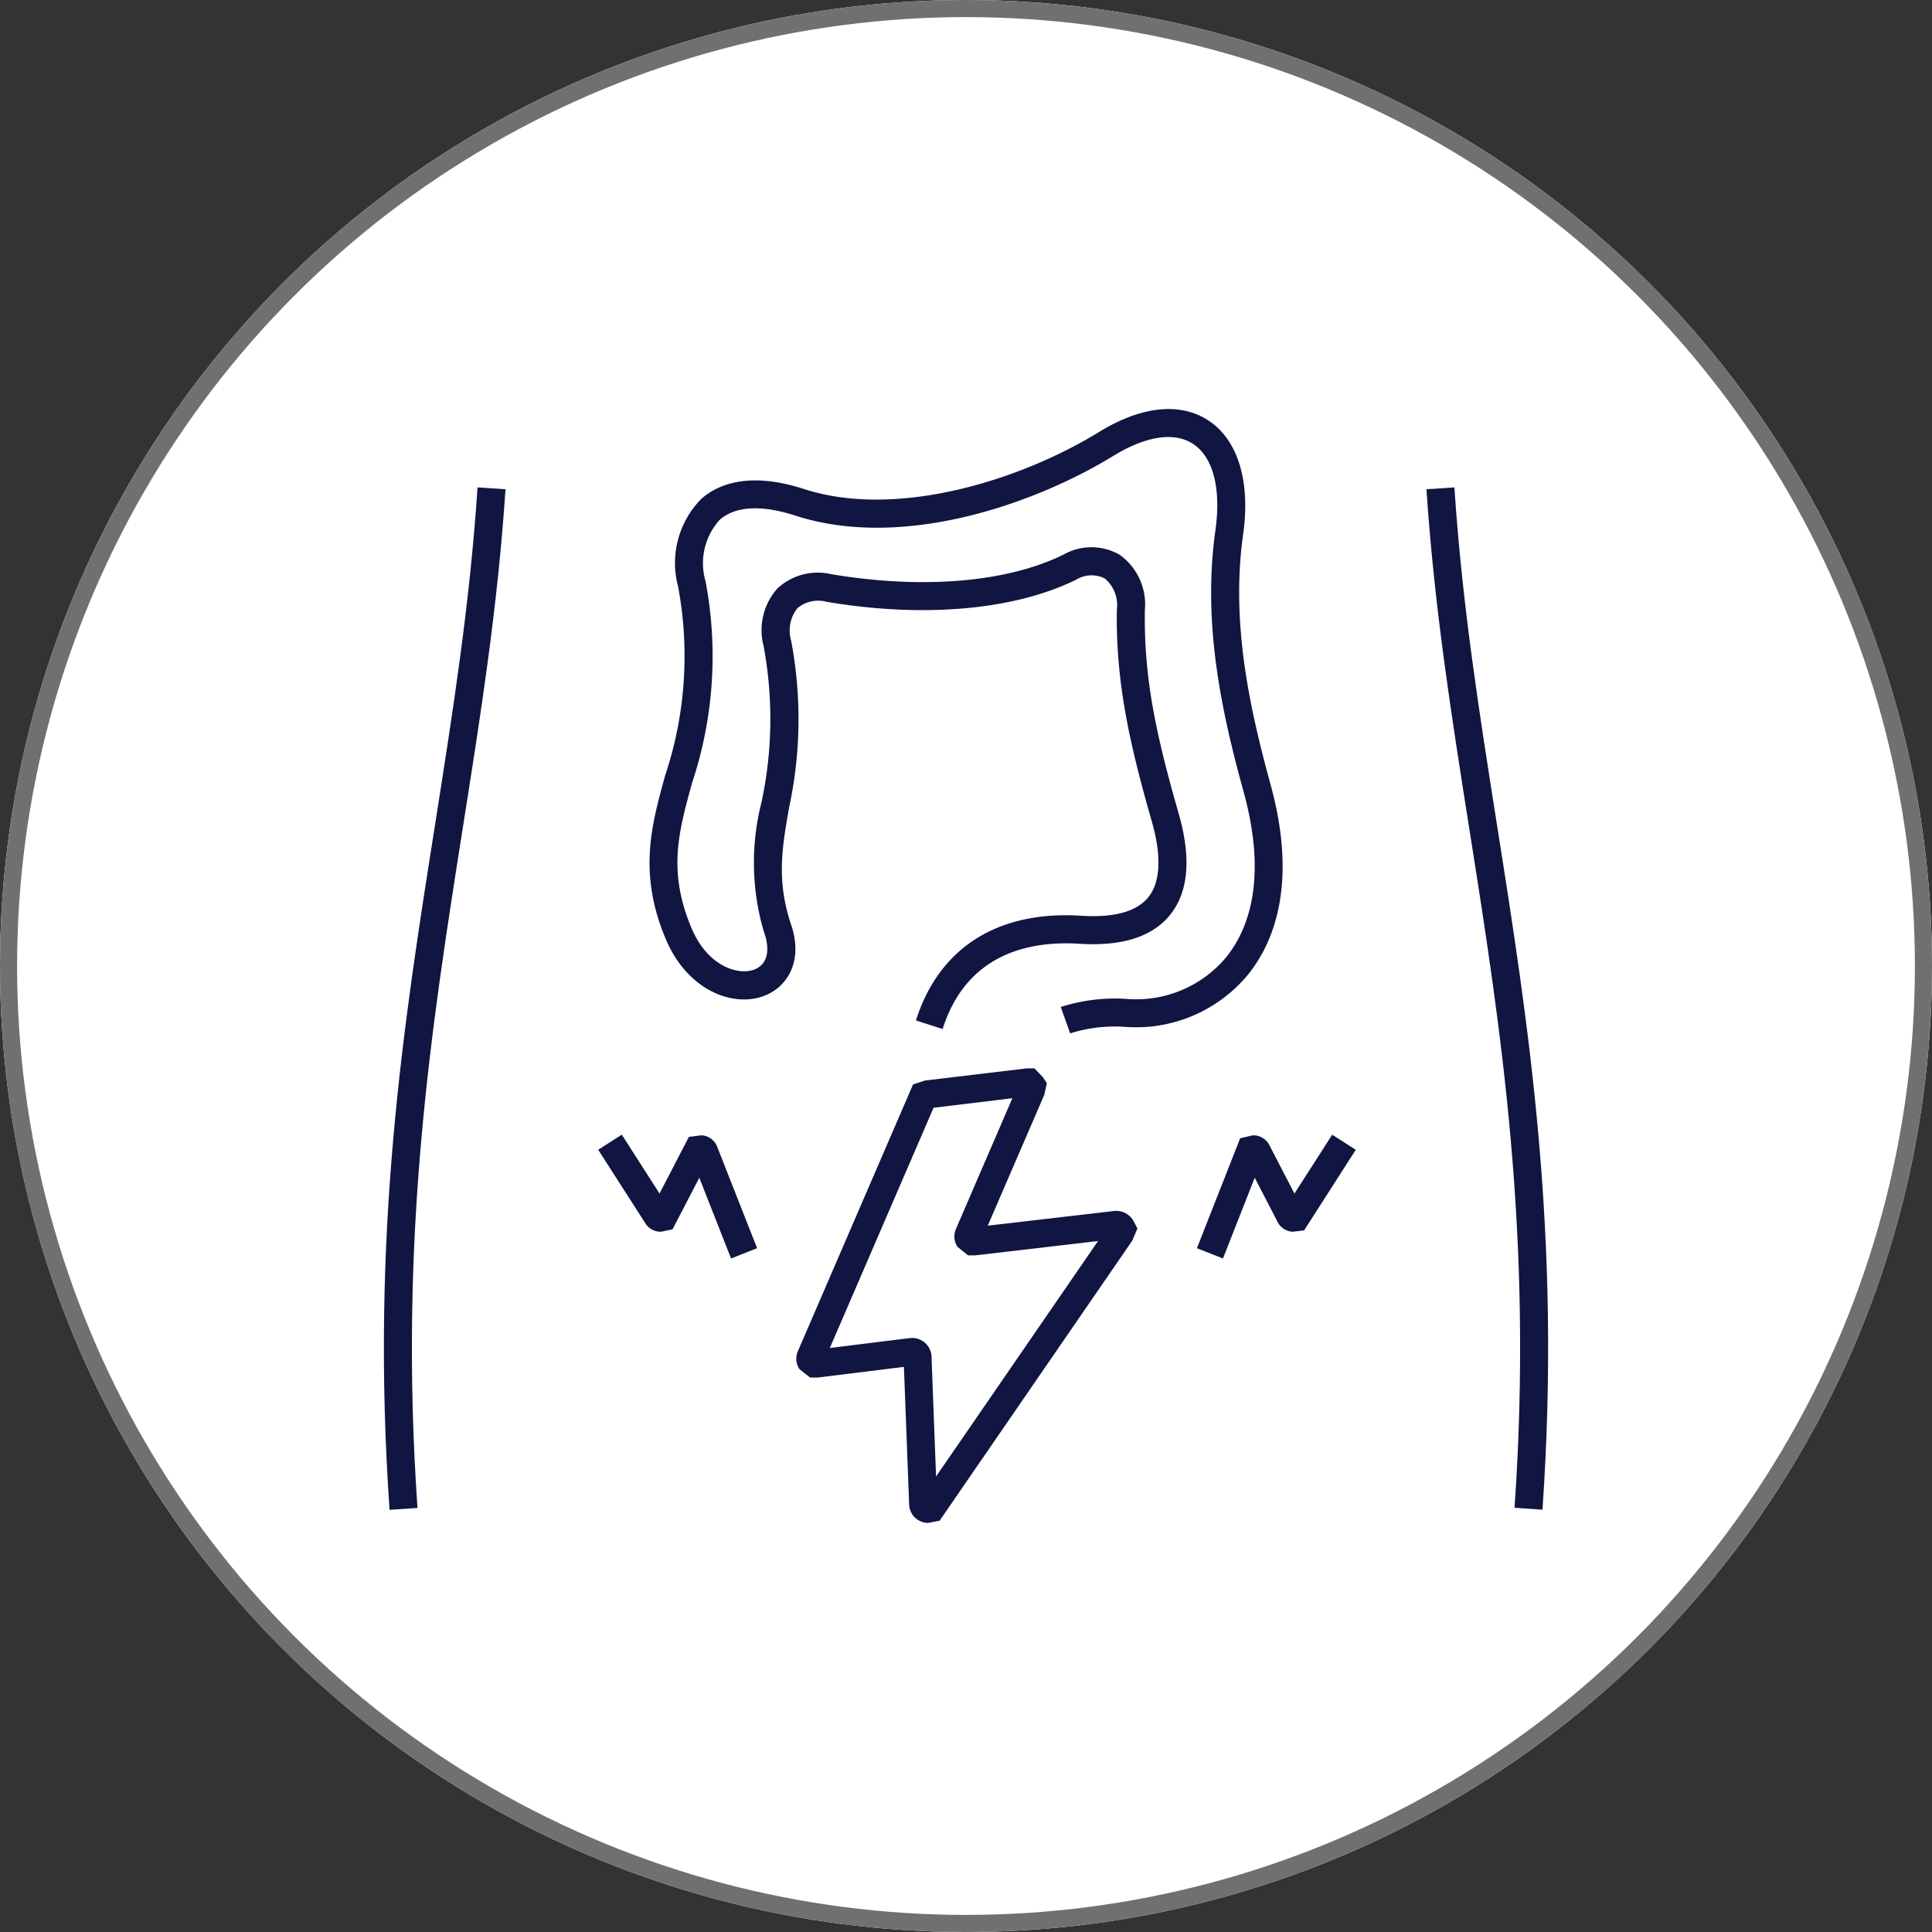
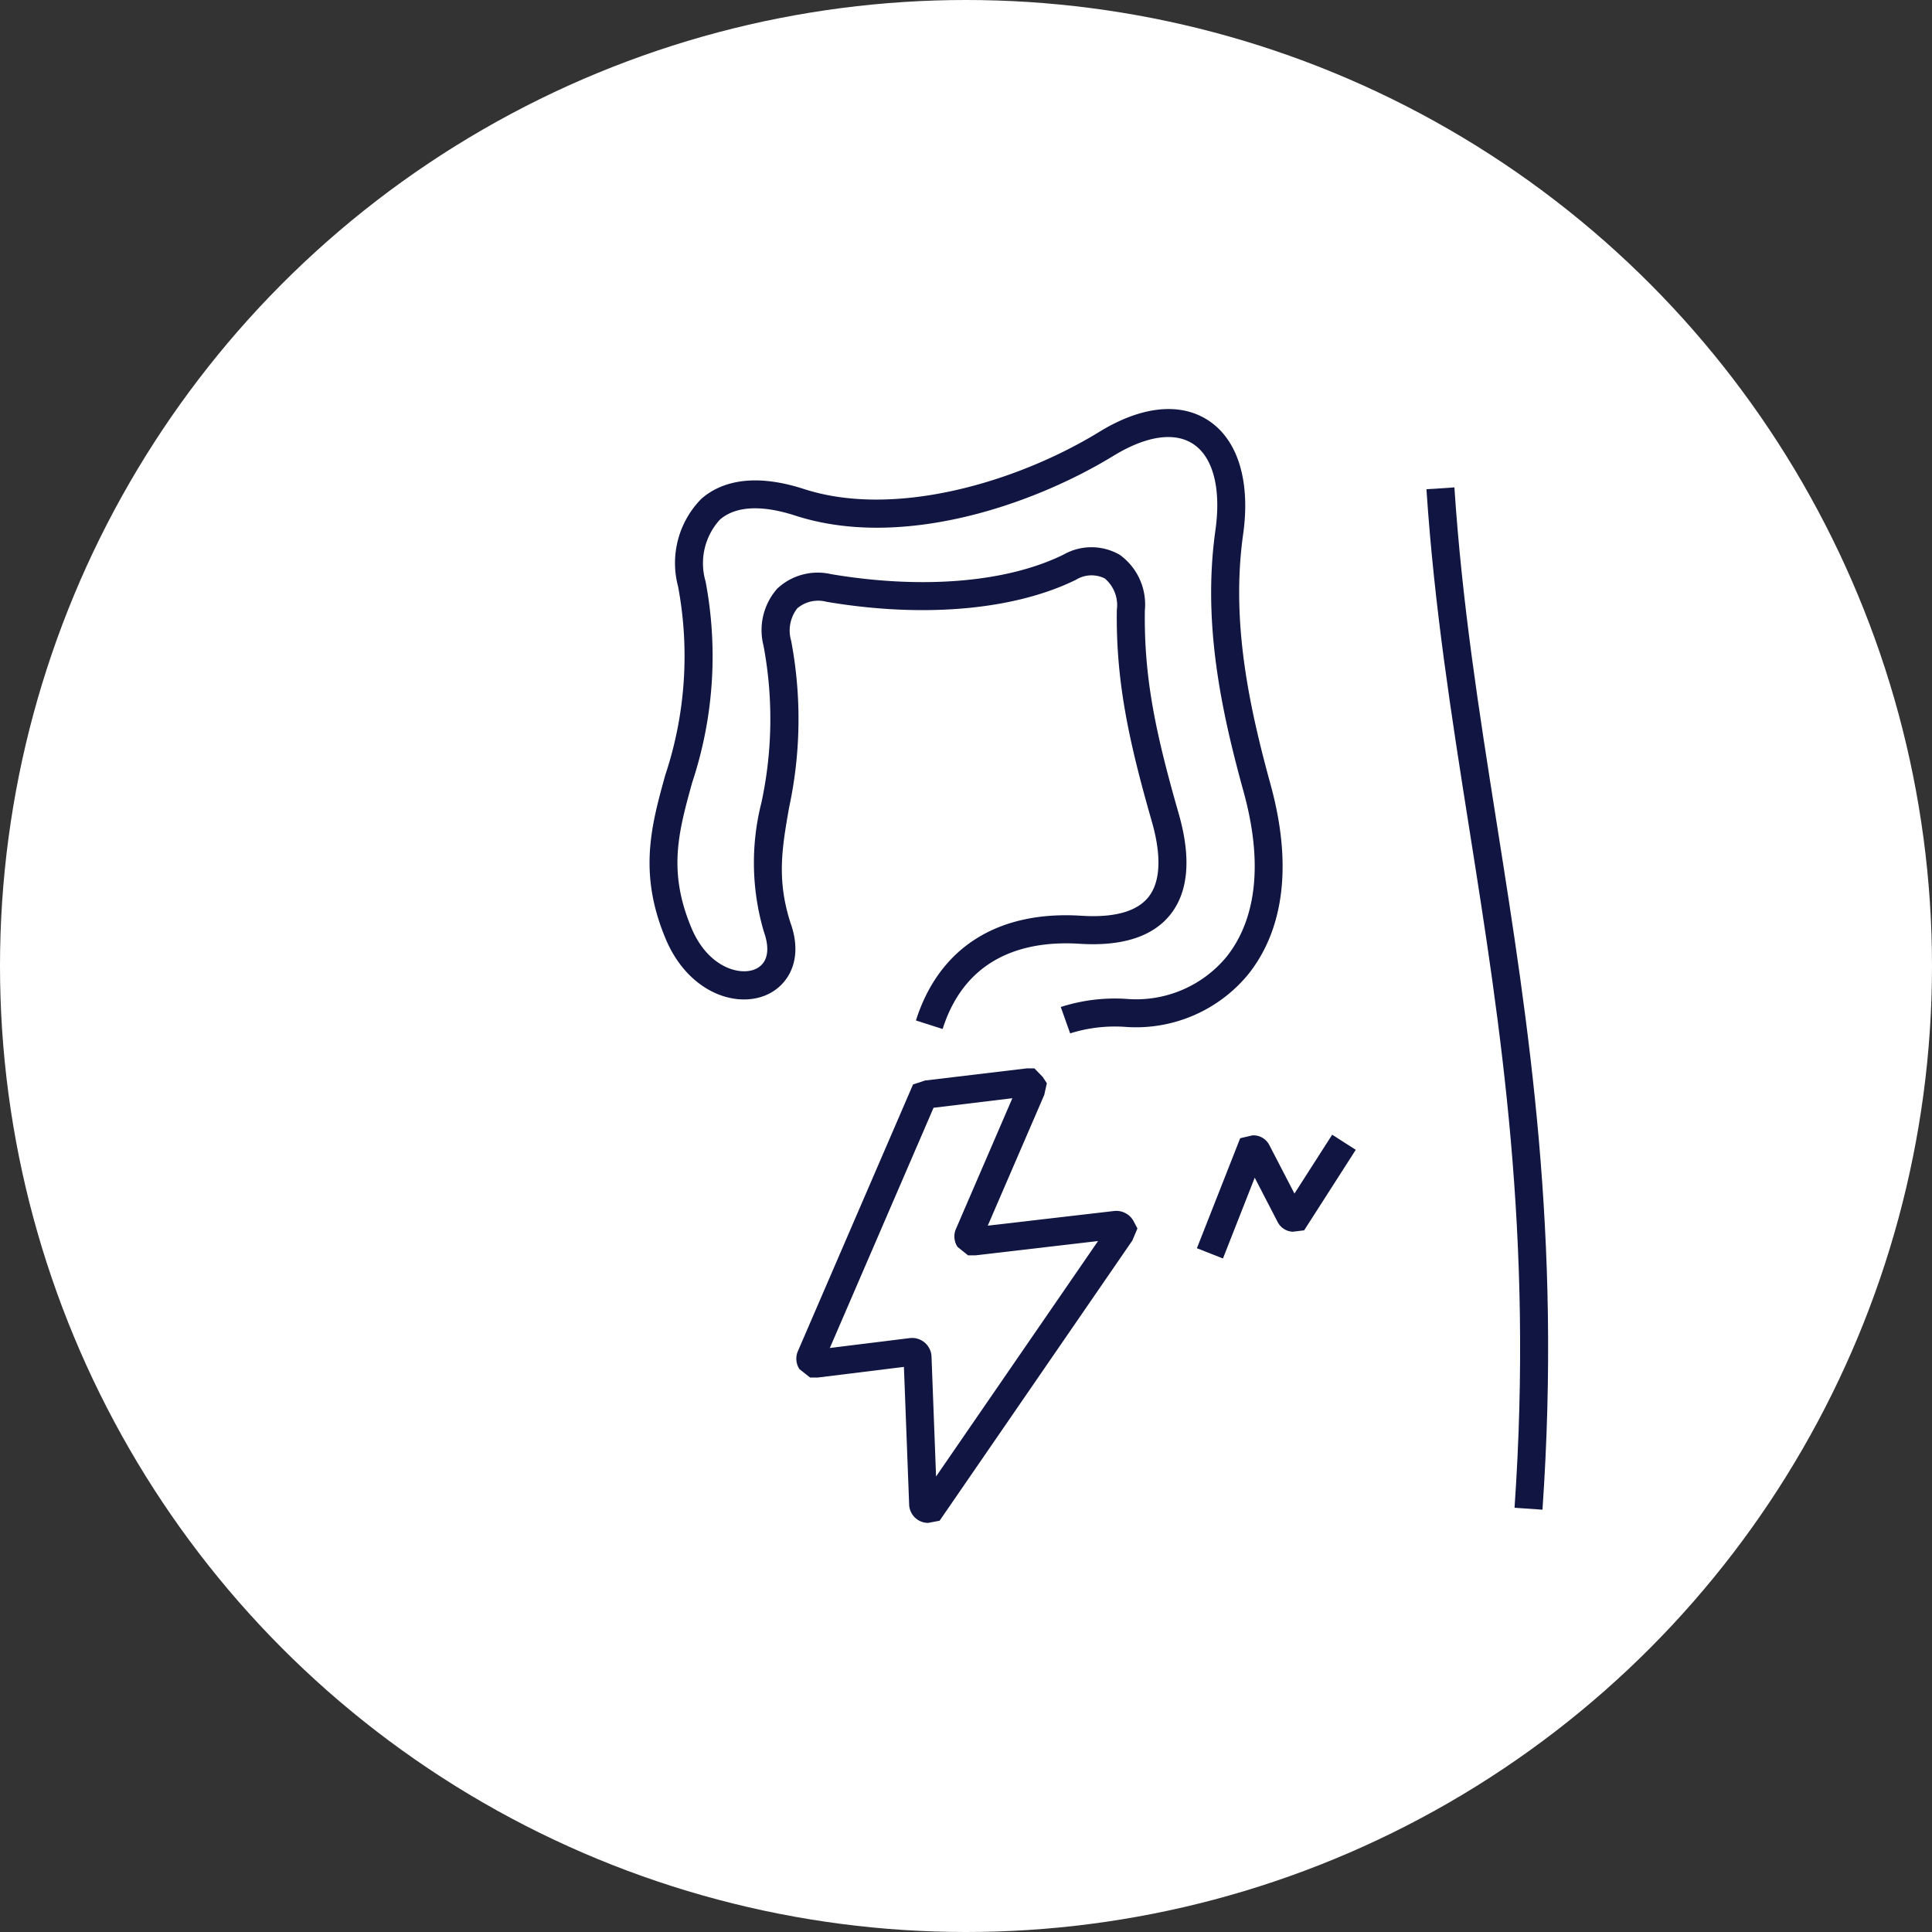
<svg xmlns="http://www.w3.org/2000/svg" width="113" height="113" viewBox="0 0 113 113">
  <rect x="0" y="0" width="113" height="113" fill="#333333" stroke="none" />
  <defs>
    <clipPath id="clip-path">
      <rect id="Rectangle_111" data-name="Rectangle 111" width="68.093" height="65.146" fill="#111542" />
    </clipPath>
  </defs>
  <g id="Group_231" data-name="Group 231" transform="translate(-509 -2254)">
    <g id="Ellipse_4" data-name="Ellipse 4" transform="translate(509 2254)" fill="#fff" stroke="#707070" stroke-width="1">
      <circle cx="56.5" cy="56.5" r="56.5" stroke="none" />
-       <circle cx="56.5" cy="56.5" r="56" fill="none" />
    </g>
    <g id="Group_119" data-name="Group 119" transform="translate(530.454 2269.927)">
      <g id="Group_118" data-name="Group 118" transform="translate(1 8)" clip-path="url(#clip-path)">
        <path id="Path_94" data-name="Path 94" d="M196.25,74.022l-1.634-.113c1.106-15.939-.8-28.044-2.652-39.752-1.051-6.659-2.043-12.949-2.5-19.82l1.635-.108c.448,6.8,1.435,13.051,2.48,19.673C195.444,45.7,197.368,57.9,196.25,74.022Z" transform="translate(-128.487 -9.649)" fill="#111542" />
-         <path id="Path_95" data-name="Path 95" d="M.33,74.033C-.791,57.9,1.135,45.7,3,33.9,4.041,27.28,5.028,21.026,5.476,14.23l1.635.108c-.453,6.871-1.446,13.16-2.5,19.819C2.767,45.867.856,57.975,1.964,73.92Z" transform="translate(0.001 -9.65)" fill="#111542" />
-         <path id="Path_96" data-name="Path 96" d="M46.722,139.1l-1.858-4.721L43.3,137.392l-.66.141a1.045,1.045,0,0,1-.924-.479l-2.764-4.312,1.379-.884,2.207,3.443,1.717-3.313.735-.093a1.043,1.043,0,0,1,.916.659l2.339,5.943Z" transform="translate(-26.417 -89.42)" fill="#111542" />
        <path id="Path_97" data-name="Path 97" d="M149.264,139.1l-1.524-.6,2.532-6.434.722-.168a1.043,1.043,0,0,1,.978.561l1.474,2.844,2.207-3.443,1.379.884-3.019,4.71-.669.081a1.045,1.045,0,0,1-.877-.56l-1.345-2.6Z" transform="translate(-100.189 -89.42)" fill="#111542" />
        <path id="Path_98" data-name="Path 98" d="M72.865,36.508l-.549-1.543a10.321,10.321,0,0,1,3.928-.467,6.856,6.856,0,0,0,5.746-2.444c1.253-1.549,2.448-4.486,1.02-9.677C81.7,17.63,80.6,12.492,81.361,7.083c.343-2.441-.133-4.282-1.307-5.052-1.095-.718-2.751-.469-4.663.7C70.7,5.6,63.013,8.241,56.785,6.223c-1.975-.64-3.5-.557-4.41.241a3.781,3.781,0,0,0-.835,3.606,23.455,23.455,0,0,1-.784,11.773c-.8,2.9-1.434,5.187-.036,8.511.949,2.256,2.754,2.777,3.674,2.419.752-.293.955-1.1.557-2.21a14.271,14.271,0,0,1-.146-7.541,23.2,23.2,0,0,0,.127-9.181,3.669,3.669,0,0,1,.8-3.345,3.46,3.46,0,0,1,3.145-.849c5.336.9,10.294.488,13.6-1.142a3.315,3.315,0,0,1,3.284.009,3.578,3.578,0,0,1,1.473,3.249c-.059,3.982.65,7.252,1.98,11.893.742,2.59.573,4.58-.5,5.917-1.032,1.282-2.815,1.852-5.3,1.694-2.873-.183-6.594.533-8.008,4.985l-1.561-.5c1.353-4.26,4.788-6.435,9.673-6.124,1.923.122,3.242-.243,3.92-1.086.9-1.118.607-3.031.2-4.439-1.341-4.68-2.105-8.2-2.043-12.369A2.041,2.041,0,0,0,74.89,9.9a1.735,1.735,0,0,0-1.684.076c-3.611,1.779-8.933,2.248-14.6,1.287a1.889,1.889,0,0,0-1.7.383,2.113,2.113,0,0,0-.359,1.9,24.607,24.607,0,0,1-.123,9.762c-.409,2.345-.732,4.2.083,6.733.8,2.22-.185,3.746-1.514,4.263-1.853.721-4.521-.32-5.779-3.31-1.619-3.848-.848-6.634-.033-9.583a22.049,22.049,0,0,0,.752-11.04,5.342,5.342,0,0,1,1.367-5.134c.954-.836,2.768-1.613,6-.567,5.334,1.728,12.5-.427,17.245-3.329C77.019-.185,79.3-.424,80.952.661c1.726,1.132,2.466,3.556,2.031,6.65-.719,5.114.346,10.054,1.6,14.63,1.612,5.862.169,9.294-1.326,11.142a8.5,8.5,0,0,1-7.114,3.049A8.691,8.691,0,0,0,72.865,36.508Z" transform="translate(-32.727 0.006)" fill="#111542" />
        <path id="Path_99" data-name="Path 99" d="M88.43,119.8h.442l.485.5.243.369-.151.681L86.144,129l7.413-.86a1.153,1.153,0,0,1,1.111.587l.23.438-.3.708L83.327,146.258l-.668.127a1.11,1.11,0,0,1-1.113-1.069l-.306-8.055-5.046.623h-.442l-.622-.492a1.108,1.108,0,0,1-.092-1.05l6.735-15.6.7-.231Zm-3,10.935h-.441l-.614-.493a1.108,1.108,0,0,1-.092-1.05l3.3-7.646-4.61.559-6.066,14.05,4.7-.581a1.135,1.135,0,0,1,1.246,1.061l.267,7.036L92.594,129.9Z" transform="translate(-50.825 -81.24)" fill="#111542" />
      </g>
    </g>
  </g>
</svg>